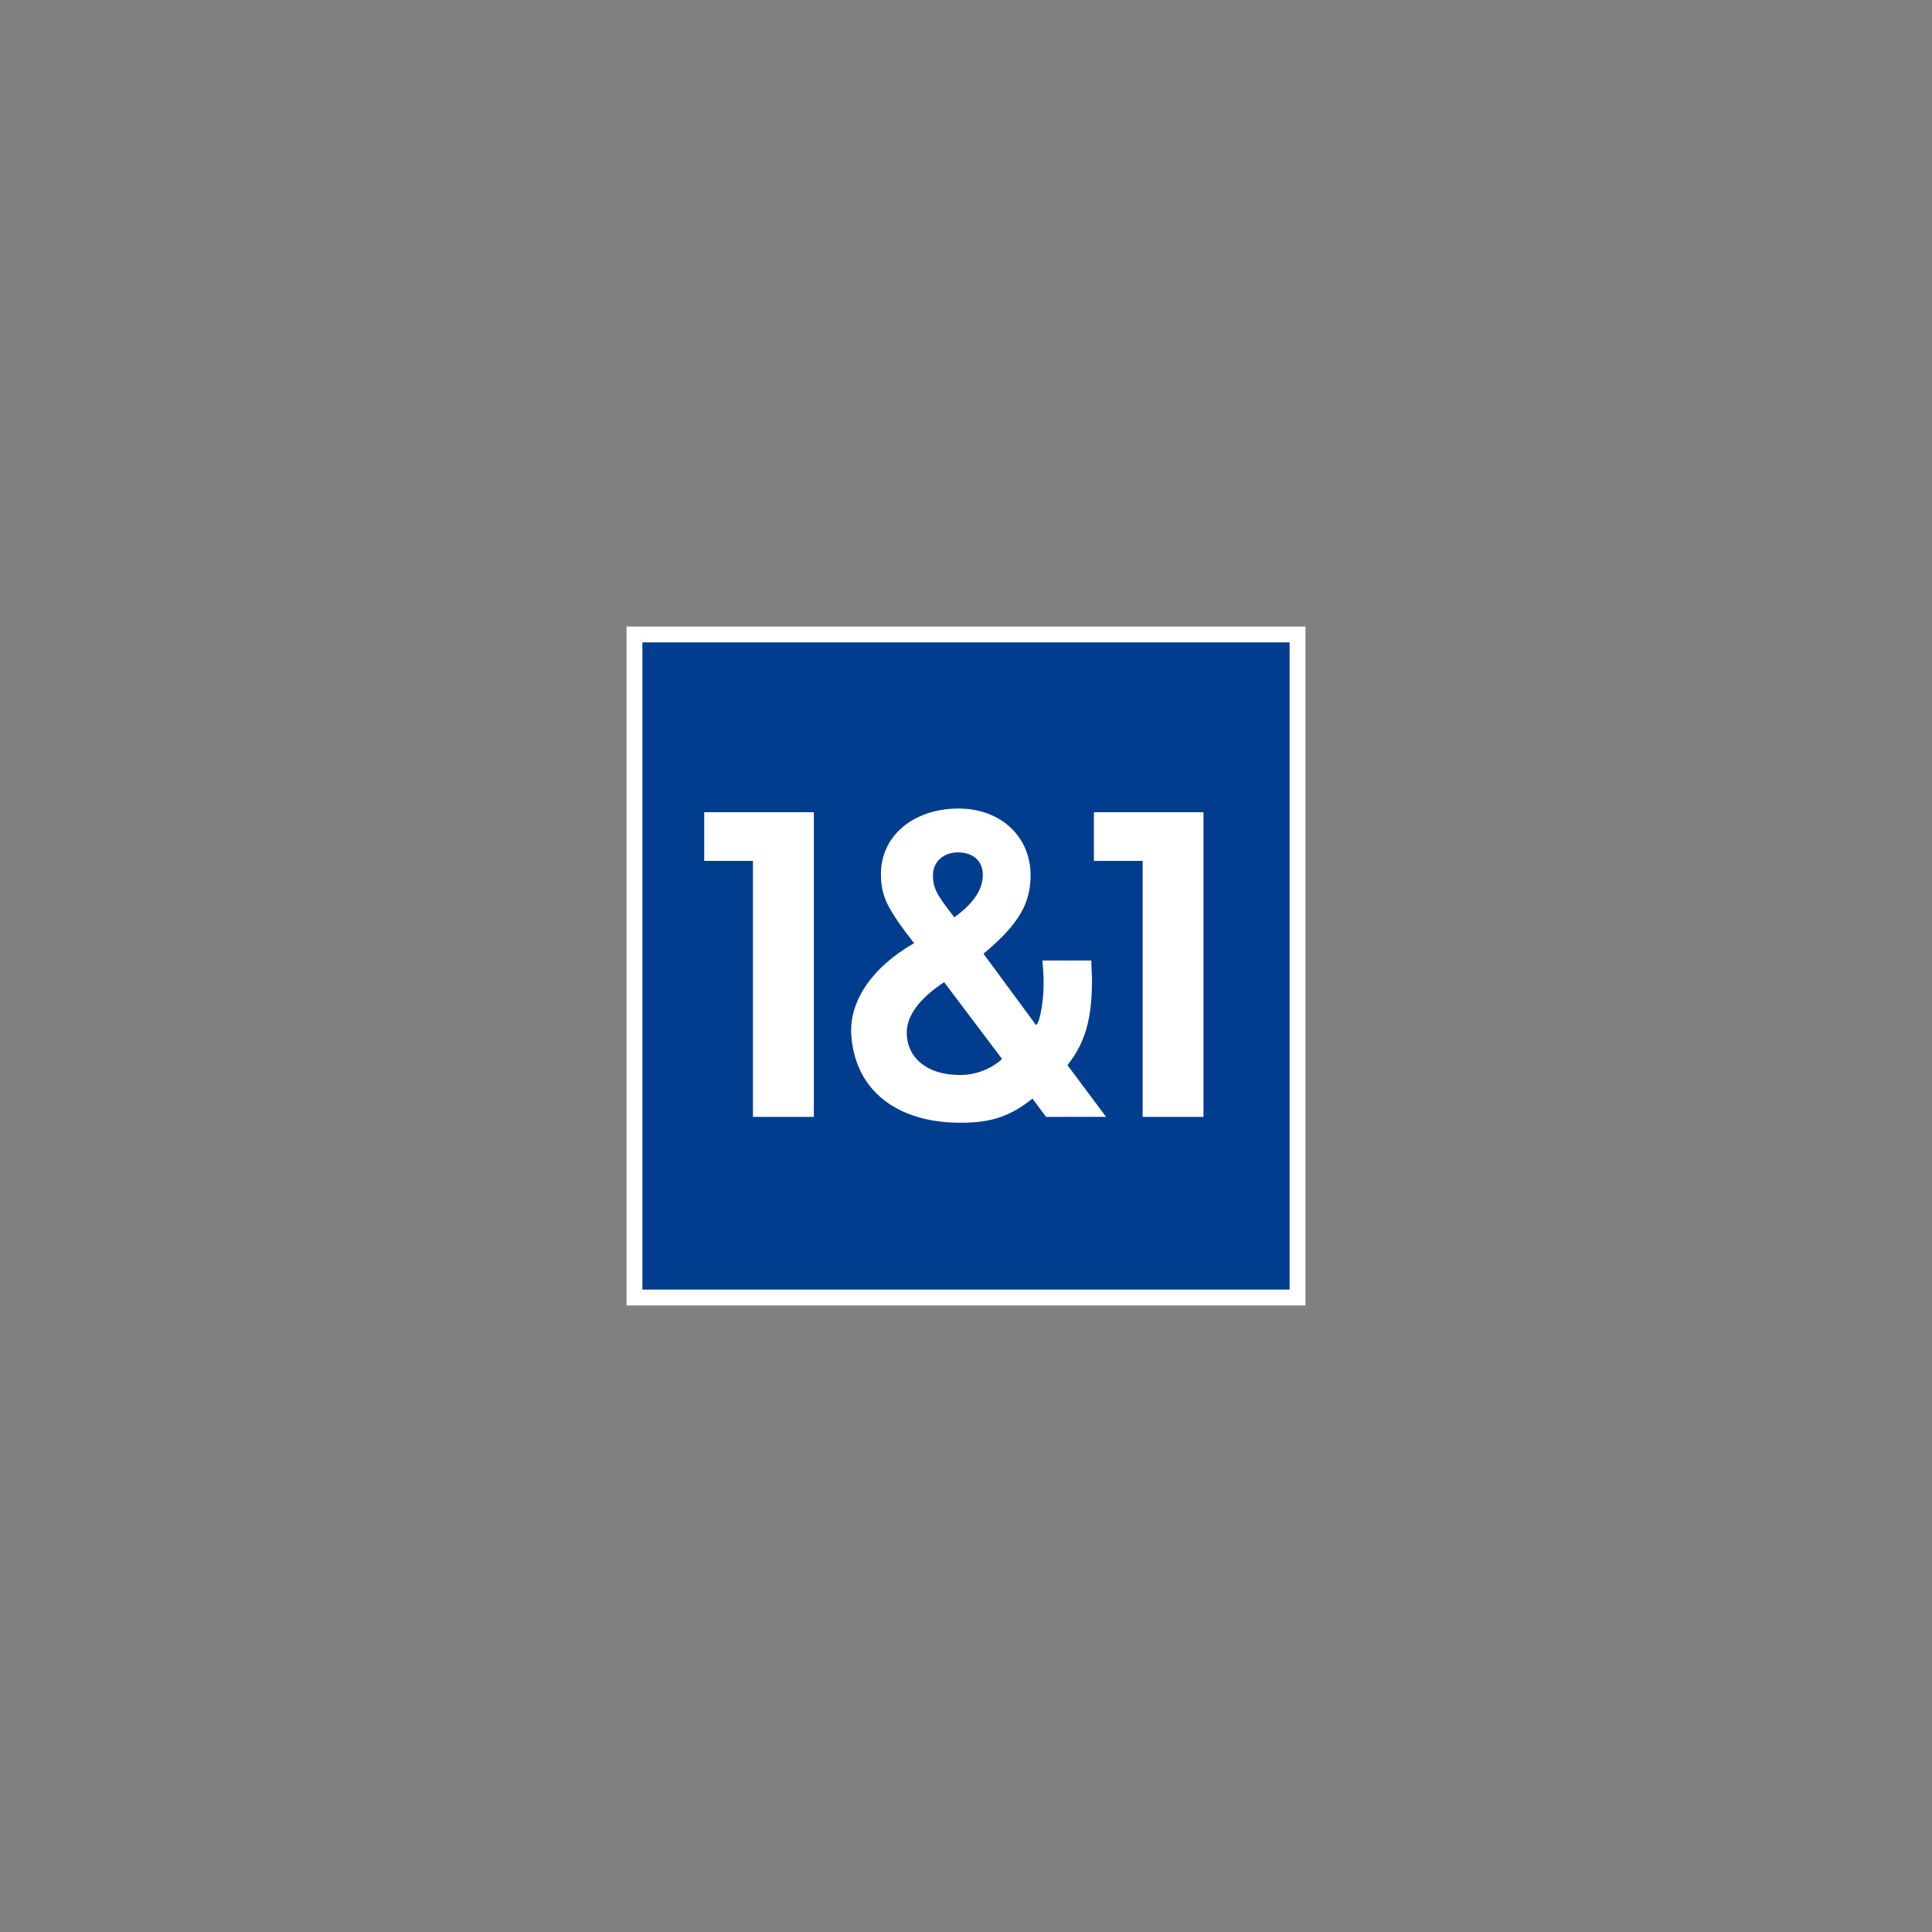
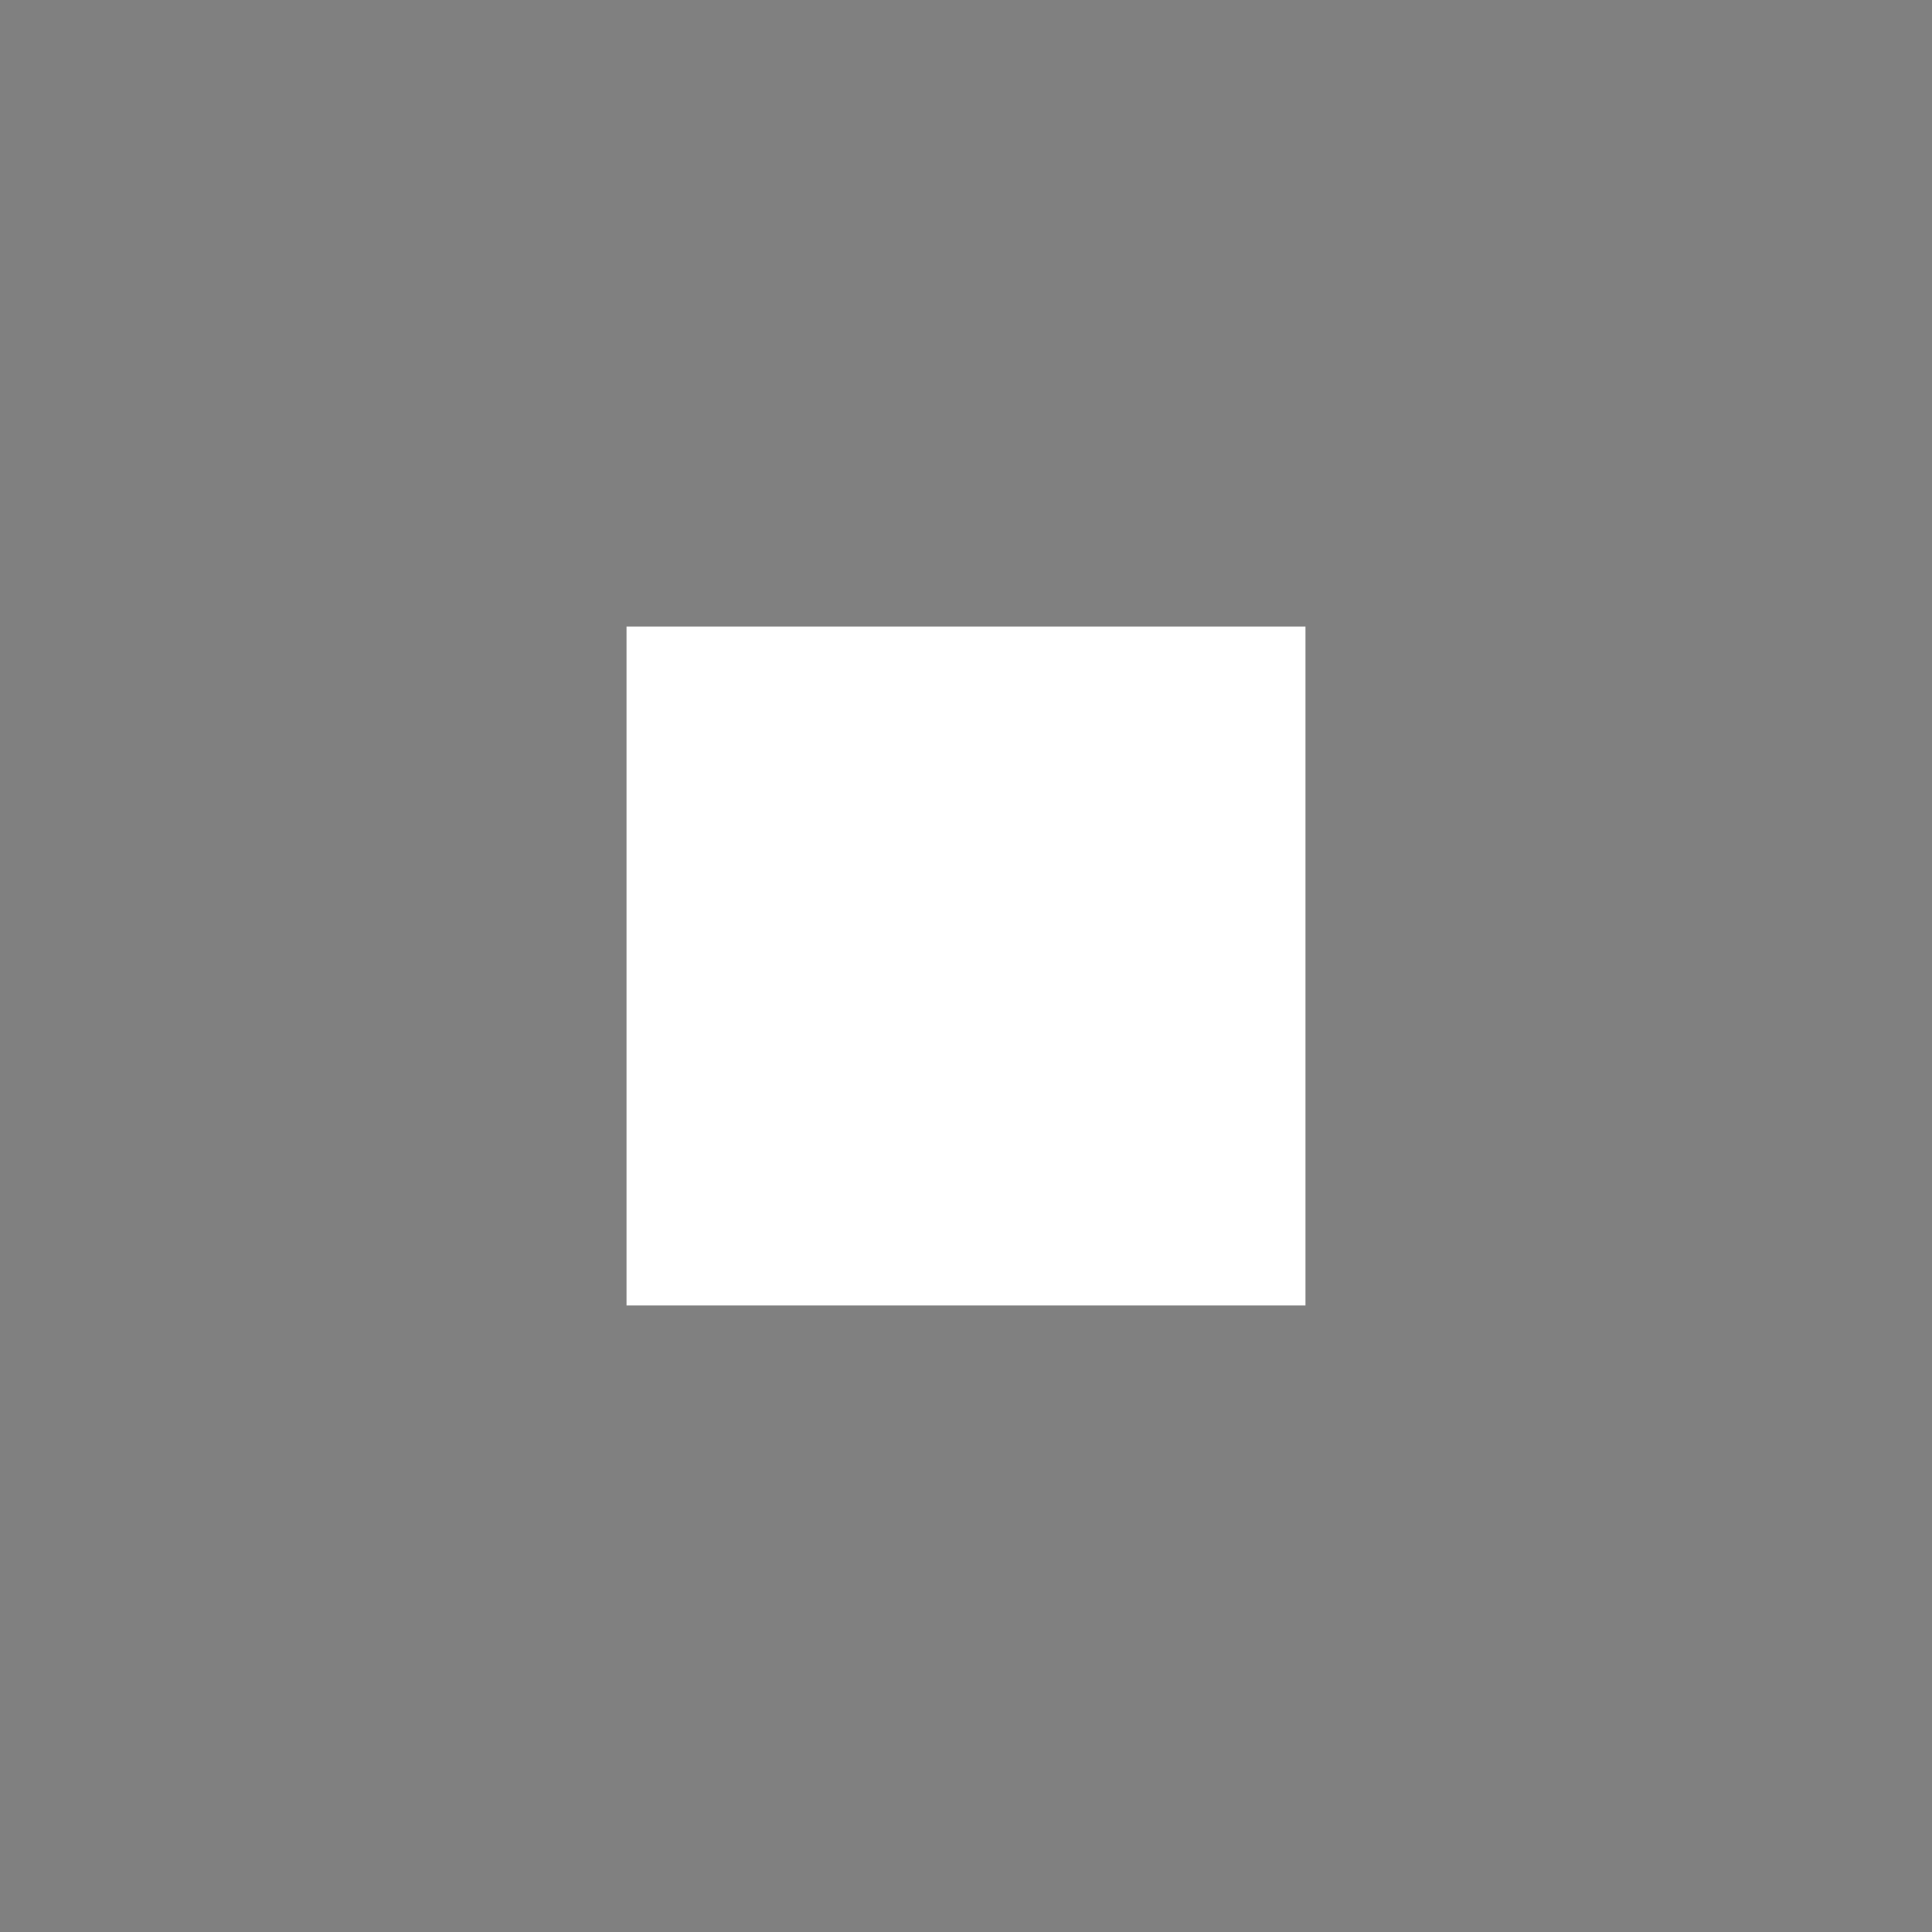
<svg xmlns="http://www.w3.org/2000/svg" id="einsundeins-square" width="400" height="400" viewBox="0 0 400 400">
  <rect x="0" y="0" width="400" height="400" fill="#808080" stroke="none" />
  <defs>
    <style>.white{fill:#fff;}.oneandone-blue{fill:#003d8f;}</style>
  </defs>
  <path class="white" d="M129.72,129.72H270.28V270.28H129.72Z" />
-   <path class="oneandone-blue" d="M187.74,214.06c-.1-3.4,2.14-7,7.73-10.71l12,15.9a13,13,0,0,1-8.81,3.31C192.24,222.56,187.9,219.25,187.74,214.06Z" />
-   <path class="oneandone-blue" d="M203.48,181.1c0-2.81-2-4.62-5.12-4.62s-5.2,2-5.2,4.72.79,4.06,4.42,8.72c4.3-3.11,5.9-6,5.9-8.82Z" />
-   <path class="oneandone-blue" d="M133,133V267H267V133Zm35.5,98.24H155.89v-53H145.8V168.16h22.7Zm48.07,0-2.81-3.79c-4.6,3.69-8.63,5.06-15.15,5-12.75-.07-21.53-6.55-22.36-18.08h0c-.49-6.9,4.11-14,13-19.1-5.69-7.29-6.86-9.81-6.86-14.38,0-7.77,6.65-13.49,16.07-13.49,8.73,0,14.91,5.82,14.91,13.78,0,5.83-2.39,10.16-9.75,16.28l10.9,14.79c.91-.82,1.69-5.85,1.53-9.93,0-.48-.12-1.9-.22-3.46h10.12c0,1.36.14,3.33.14,3.81,0,8-1.25,13-5.08,17.86L229,231.23Zm32.6,0h-12.6v-53H226.48V168.16h22.69Z" />
</svg>